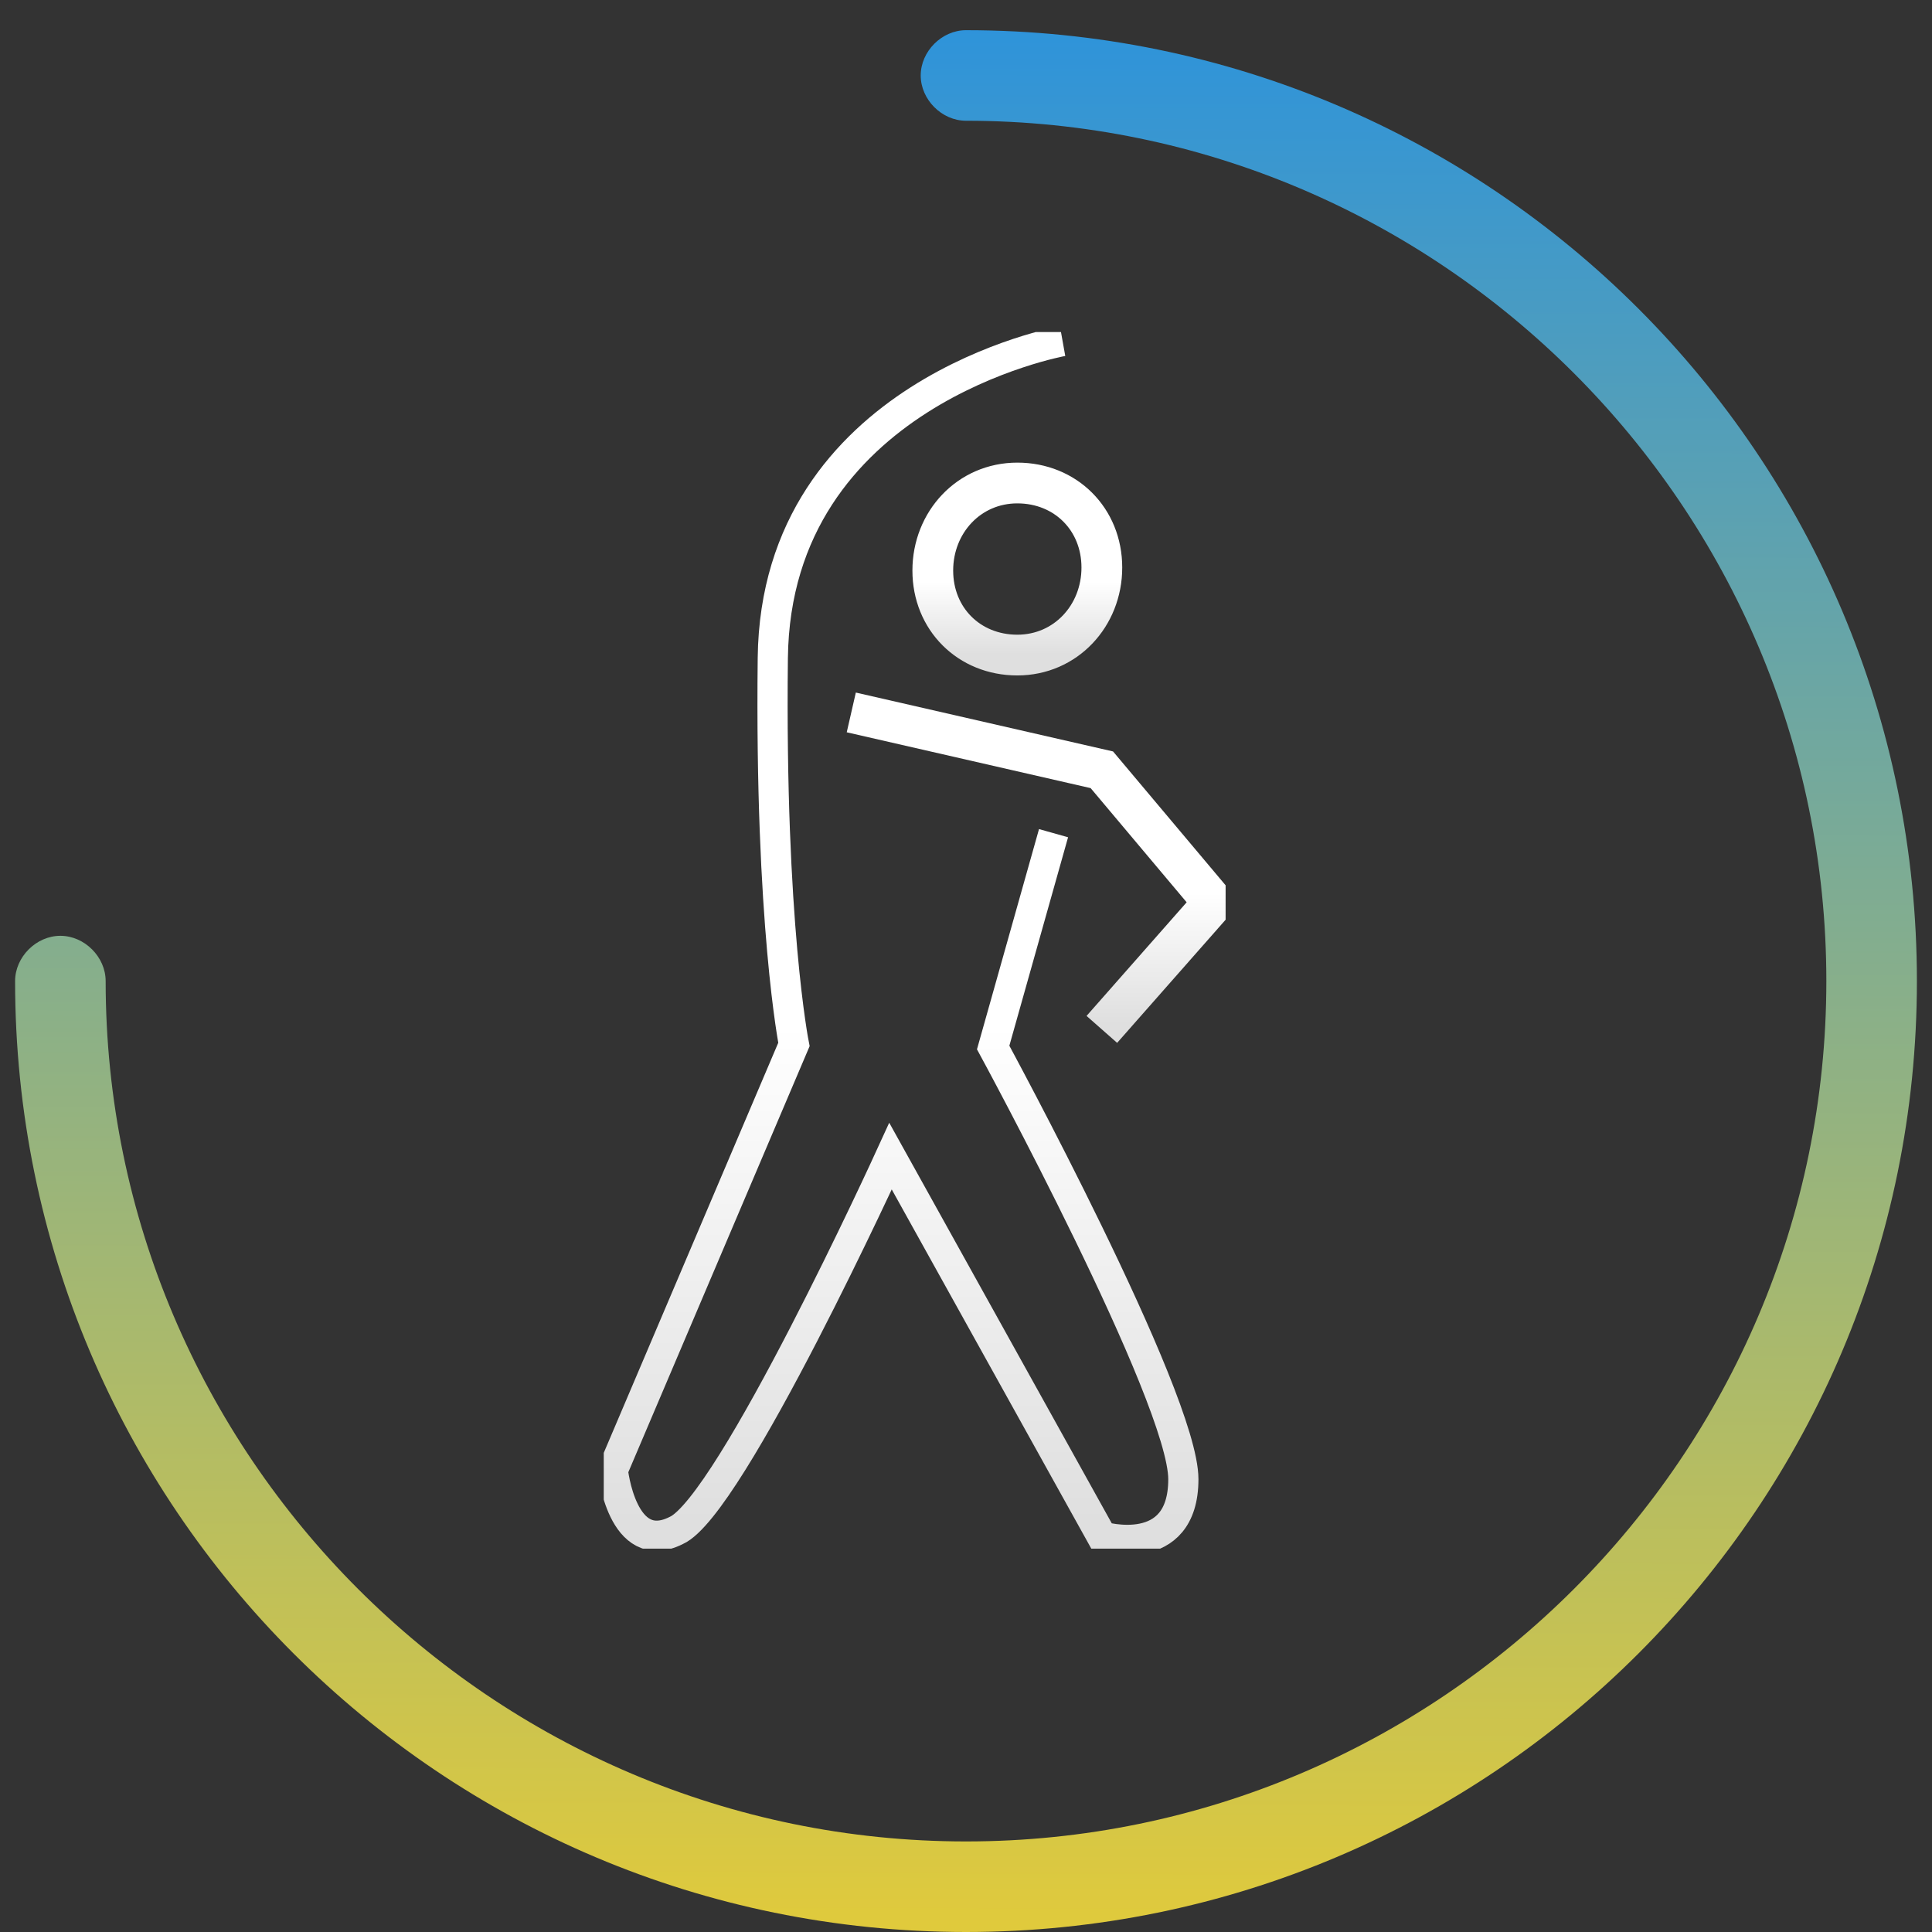
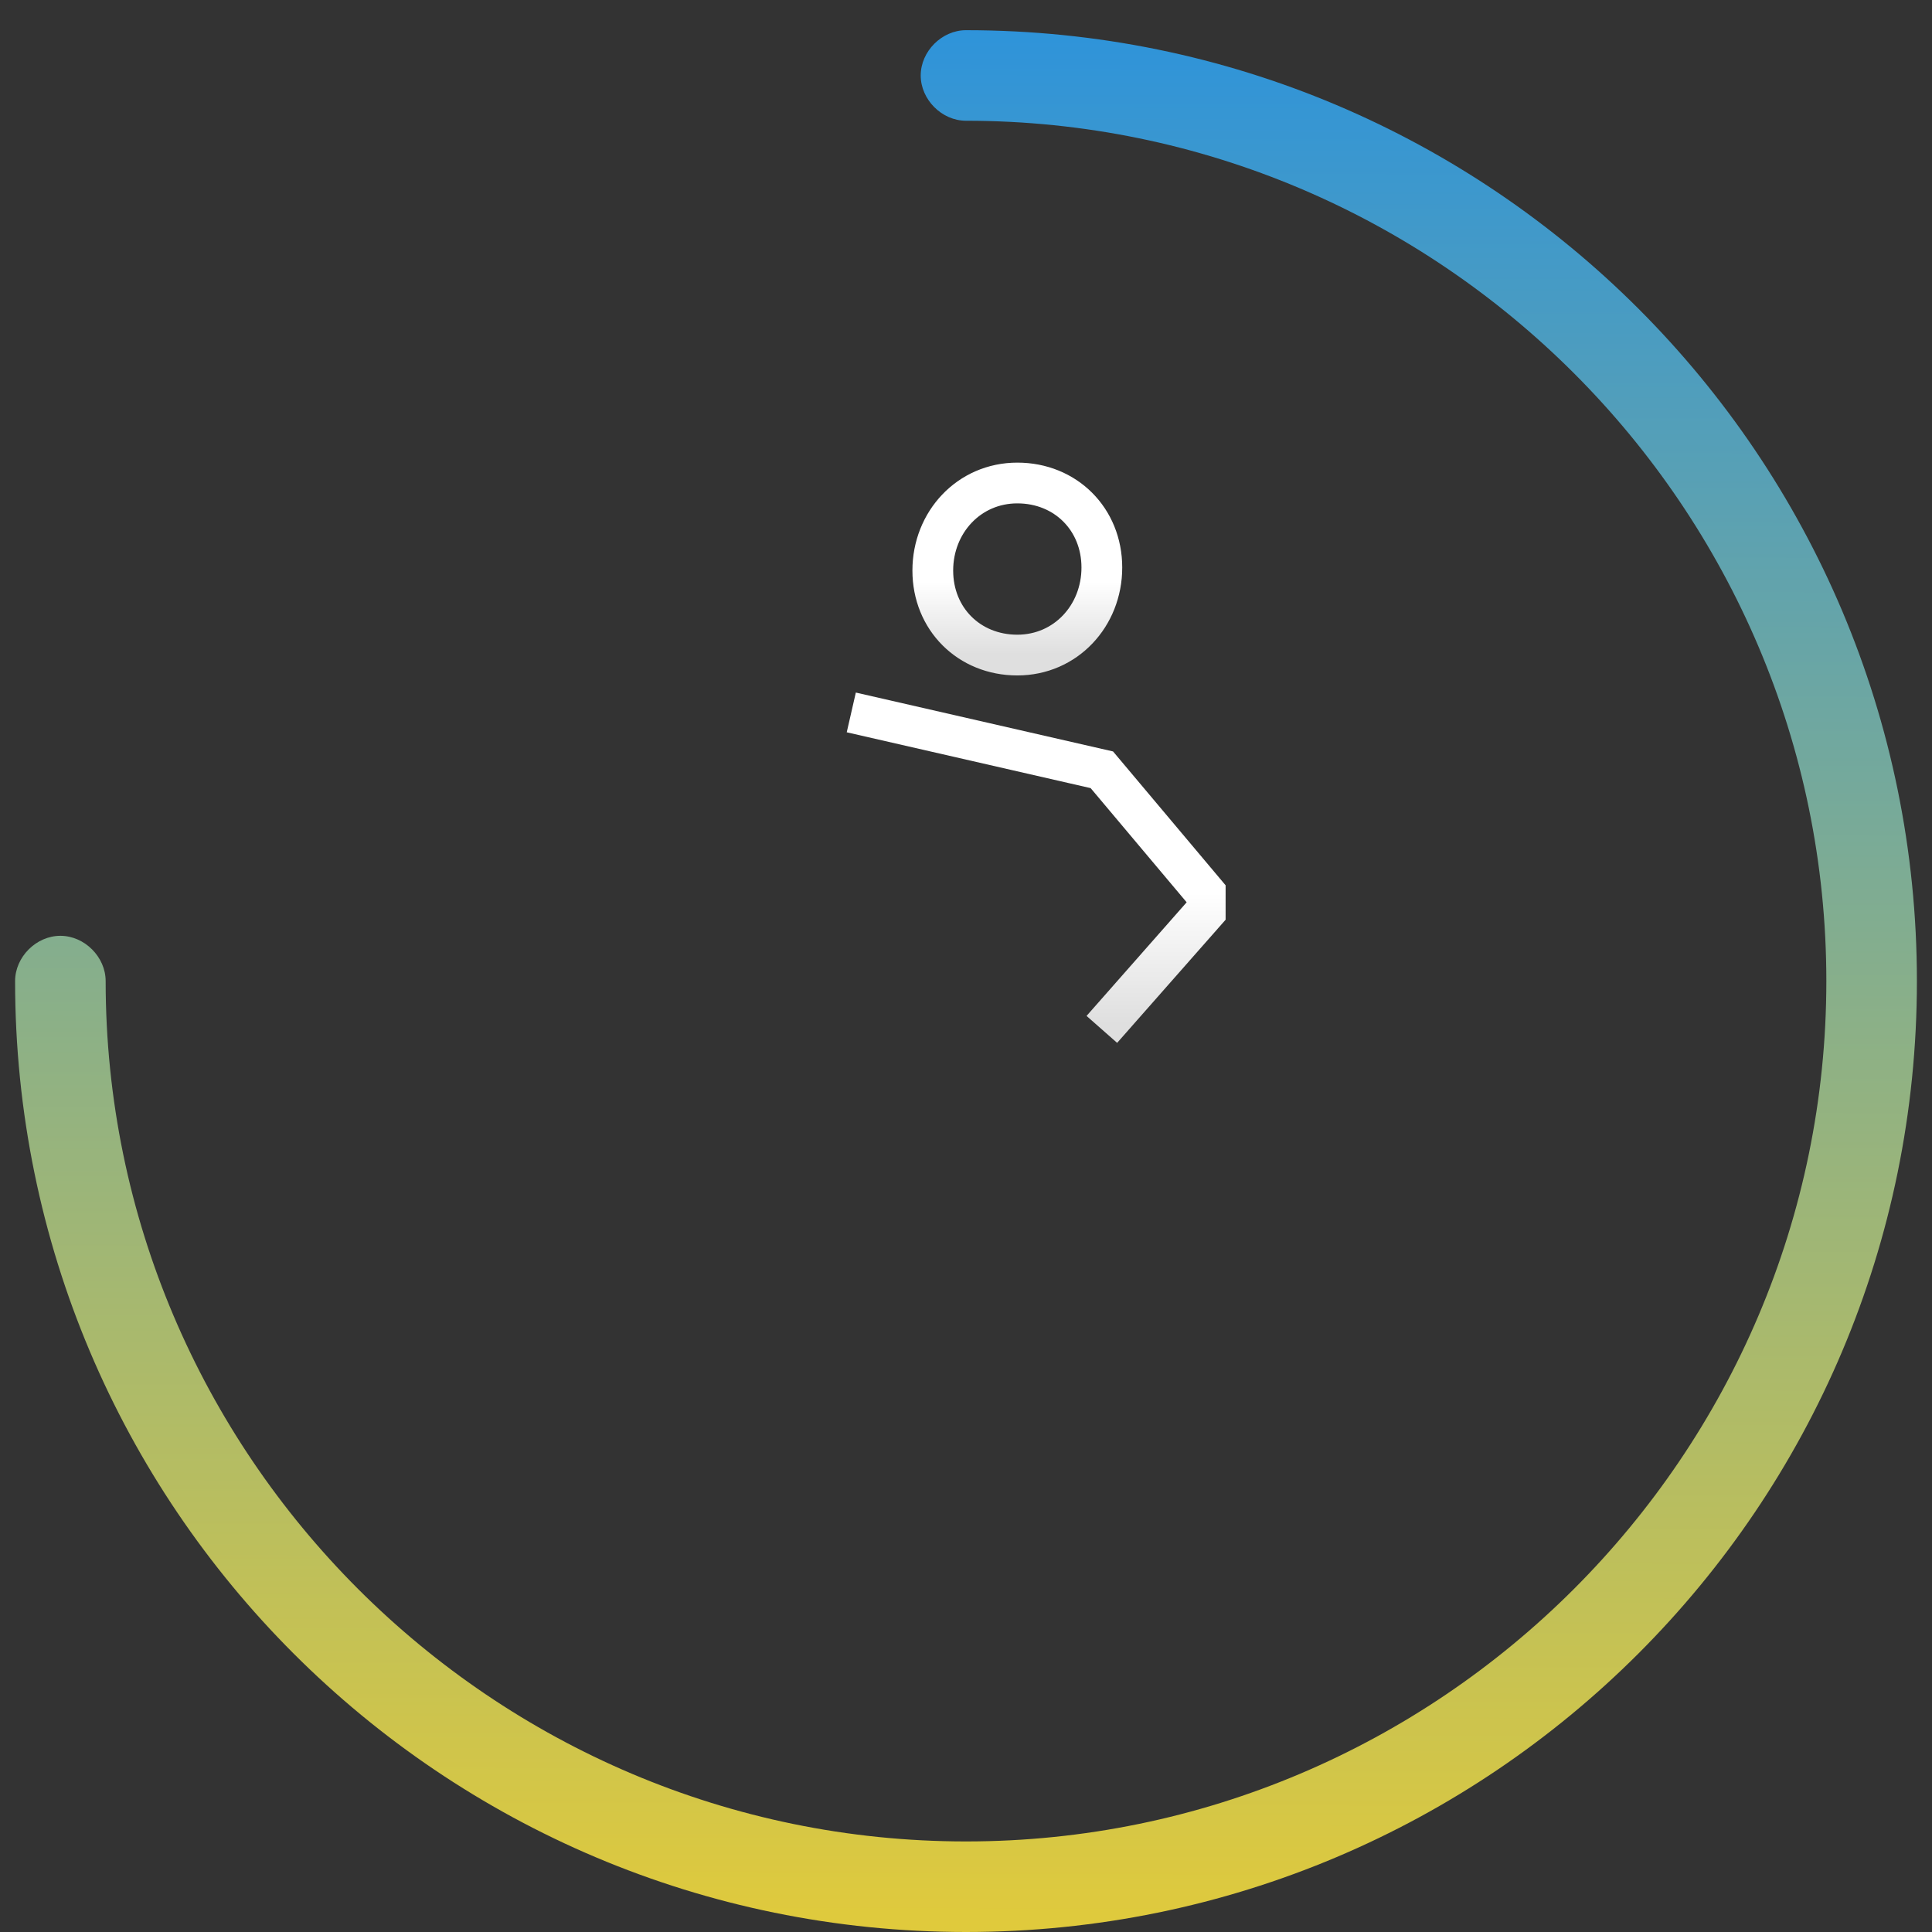
<svg xmlns="http://www.w3.org/2000/svg" xmlns:xlink="http://www.w3.org/1999/xlink" id="Layer_1" x="0px" y="0px" viewBox="0 0 64 64" style="enable-background:new 0 0 64 64;" xml:space="preserve">
  <rect x="0" y="0" width="64" height="64" fill="#333333" stroke="none" />
  <style type="text/css">	.st0{clip-path:url(#SVGID_00000049942754031309077150000005083386575812495240_);}	.st1{fill:none;stroke:url(#SVGID_00000140706809632602110340000002250014618031252905_);stroke-width:1.35;stroke-miterlimit:10;}	.st2{fill:none;stroke:url(#SVGID_00000052091321779357370220000011288842772217118352_);stroke-miterlimit:10;}	.st3{fill:none;stroke:url(#SVGID_00000104690061946549560860000004505095220258811582_);stroke-width:1.35;stroke-miterlimit:10;}	.st4{fill-rule:evenodd;clip-rule:evenodd;fill:url(#SVGID_00000004527885735362258070000004430994602607195565_);}</style>
  <g>
    <defs>
      <rect id="SVGID_1_" x="20" y="11" width="20.6" height="40.3" />
    </defs>
    <clipPath id="SVGID_00000181791602997982311430000017673839879858571921_">
      <use xlink:href="#SVGID_1_" style="overflow:visible;" />
    </clipPath>
    <g style="clip-path:url(#SVGID_00000181791602997982311430000017673839879858571921_);">
      <linearGradient id="SVGID_00000032636913413703320100000006025438902678658726_" gradientUnits="userSpaceOnUse" x1="33.708" y1="49.924" x2="33.708" y2="44.341" gradientTransform="matrix(1 0 0 -1 0 66)">
        <stop offset="0.573" style="stop-color:#FFFFFF" />
        <stop offset="1" style="stop-color:#DFDFDF" />
      </linearGradient>
      <path style="fill:none;stroke:url(#SVGID_00000032636913413703320100000006025438902678658726_);stroke-width:1.35;stroke-miterlimit:10;" d="   M33.7,21.7c1.6,0,2.8-1.3,2.8-2.9S35.3,16,33.7,16c-1.6,0-2.8,1.3-2.8,2.9S32.1,21.7,33.7,21.7z" />
      <linearGradient id="SVGID_00000078024012546147103340000010467272059543810958_" gradientUnits="userSpaceOnUse" x1="29.75" y1="54.1" x2="29.75" y2="15.588" gradientTransform="matrix(1 0 0 -1 0 66)">
        <stop offset="0.573" style="stop-color:#FFFFFF" />
        <stop offset="1" style="stop-color:#DFDFDF" />
      </linearGradient>
-       <path style="fill:none;stroke:url(#SVGID_00000078024012546147103340000010467272059543810958_);stroke-miterlimit:10;" d="   M35.2,11.3c0,0-9.5,1.7-9.6,10.5c-0.1,8.8,0.7,12.8,0.7,12.8l-6,14.1c0,0,0.3,2.9,2.1,2c1.8-0.8,7.1-12.4,7.1-12.4l7,12.6   c0,0,2.7,0.8,2.7-1.9c0-2.7-6.3-14.3-6.3-14.3l2-7.1" />
      <linearGradient id="SVGID_00000109011330846054622910000015882543565737019529_" gradientUnits="userSpaceOnUse" x1="34.602" y1="42.233" x2="34.602" y2="32.098" gradientTransform="matrix(1 0 0 -1 0 66)">
        <stop offset="0.573" style="stop-color:#FFFFFF" />
        <stop offset="1" style="stop-color:#DFDFDF" />
      </linearGradient>
      <path style="fill:none;stroke:url(#SVGID_00000109011330846054622910000015882543565737019529_);stroke-width:1.35;stroke-miterlimit:10;" d="   M28.2,23.6l8.3,1.9l3.7,4.4l-3.7,4.2" />
    </g>
  </g>
  <linearGradient id="SVGID_00000030487648530640533470000015046128785404677555_" gradientUnits="userSpaceOnUse" x1="31.885" y1="2.202" x2="32.117" y2="65.457" gradientTransform="matrix(1 0 0 -1 0 66)">
    <stop offset="0" style="stop-color:#E0CA3C" />
    <stop offset="1" style="stop-color:#2D93DB" />
  </linearGradient>
  <path style="fill-rule:evenodd;clip-rule:evenodd;fill:url(#SVGID_00000030487648530640533470000015046128785404677555_);" d=" M30.5,2.5C30.5,1.7,31.2,1,32,1c17.4,0,31.5,14.1,31.5,31.5S49.4,64,32,64S0.5,49.9,0.5,32.5C0.5,31.7,1.2,31,2,31s1.5,0.7,1.5,1.5 C3.5,48.2,16.3,61,32,61s28.5-12.8,28.5-28.5S47.7,4,32,4C31.2,4,30.5,3.3,30.5,2.5z" />
</svg>